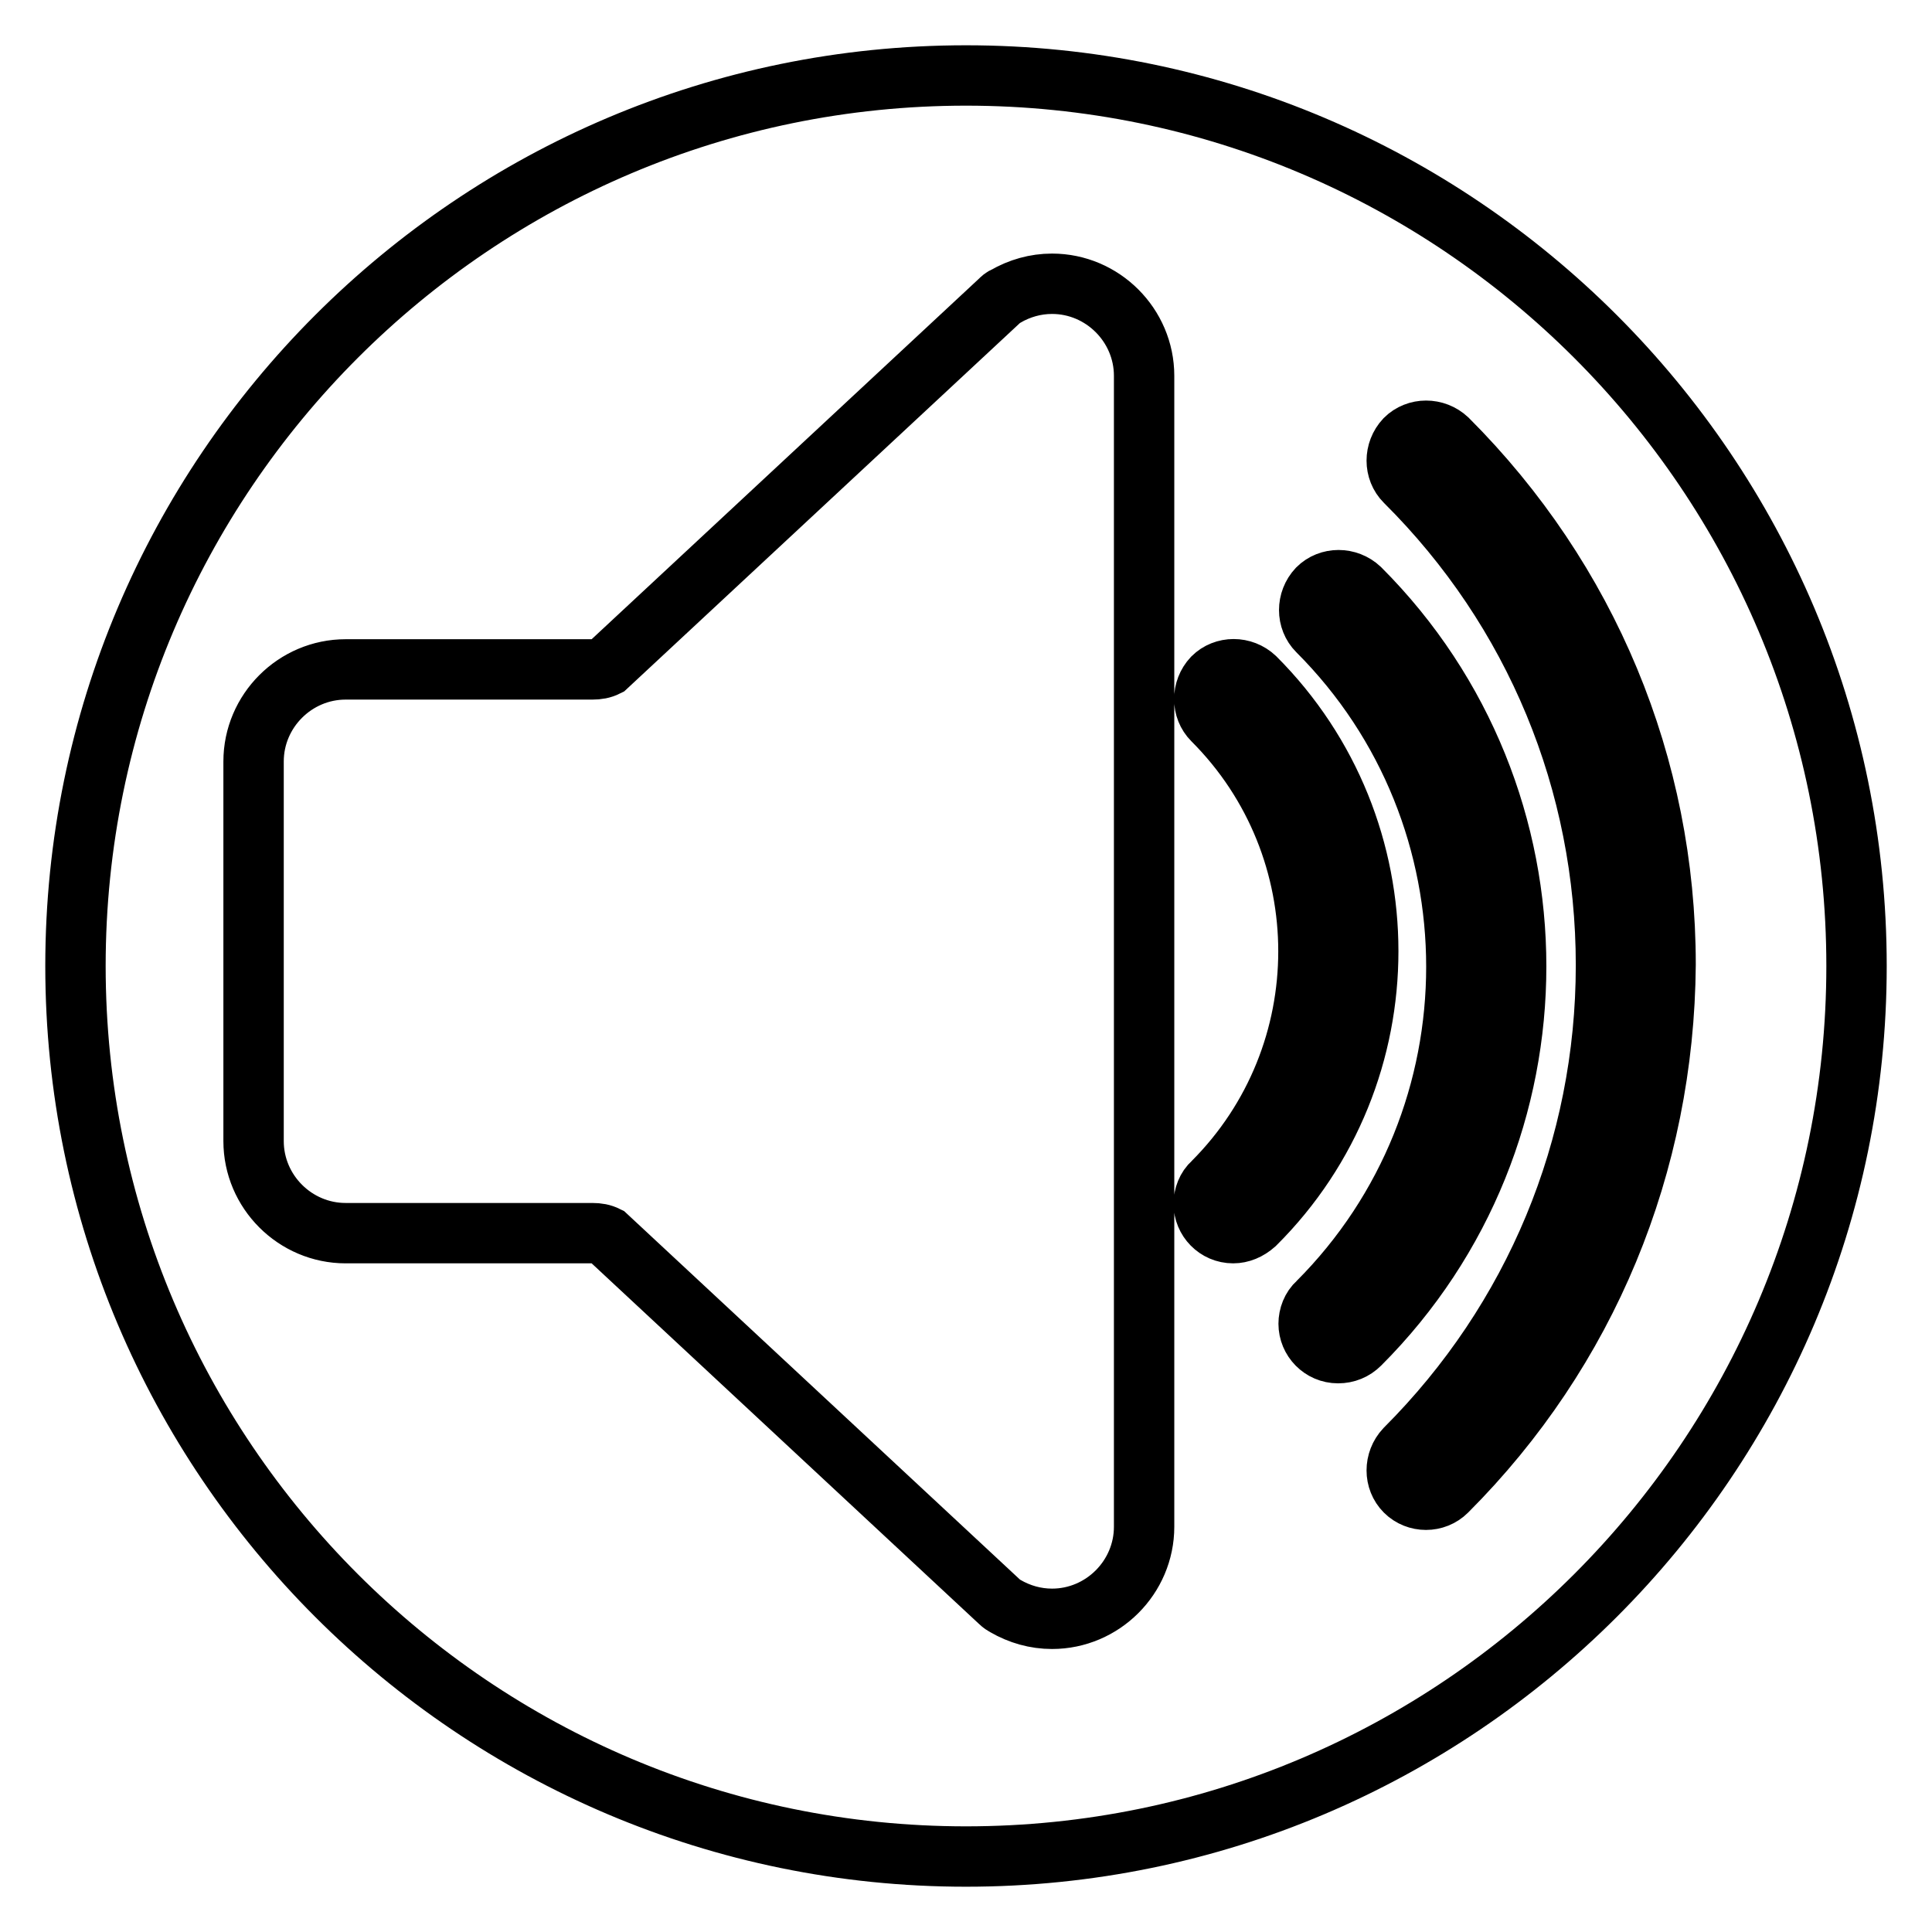
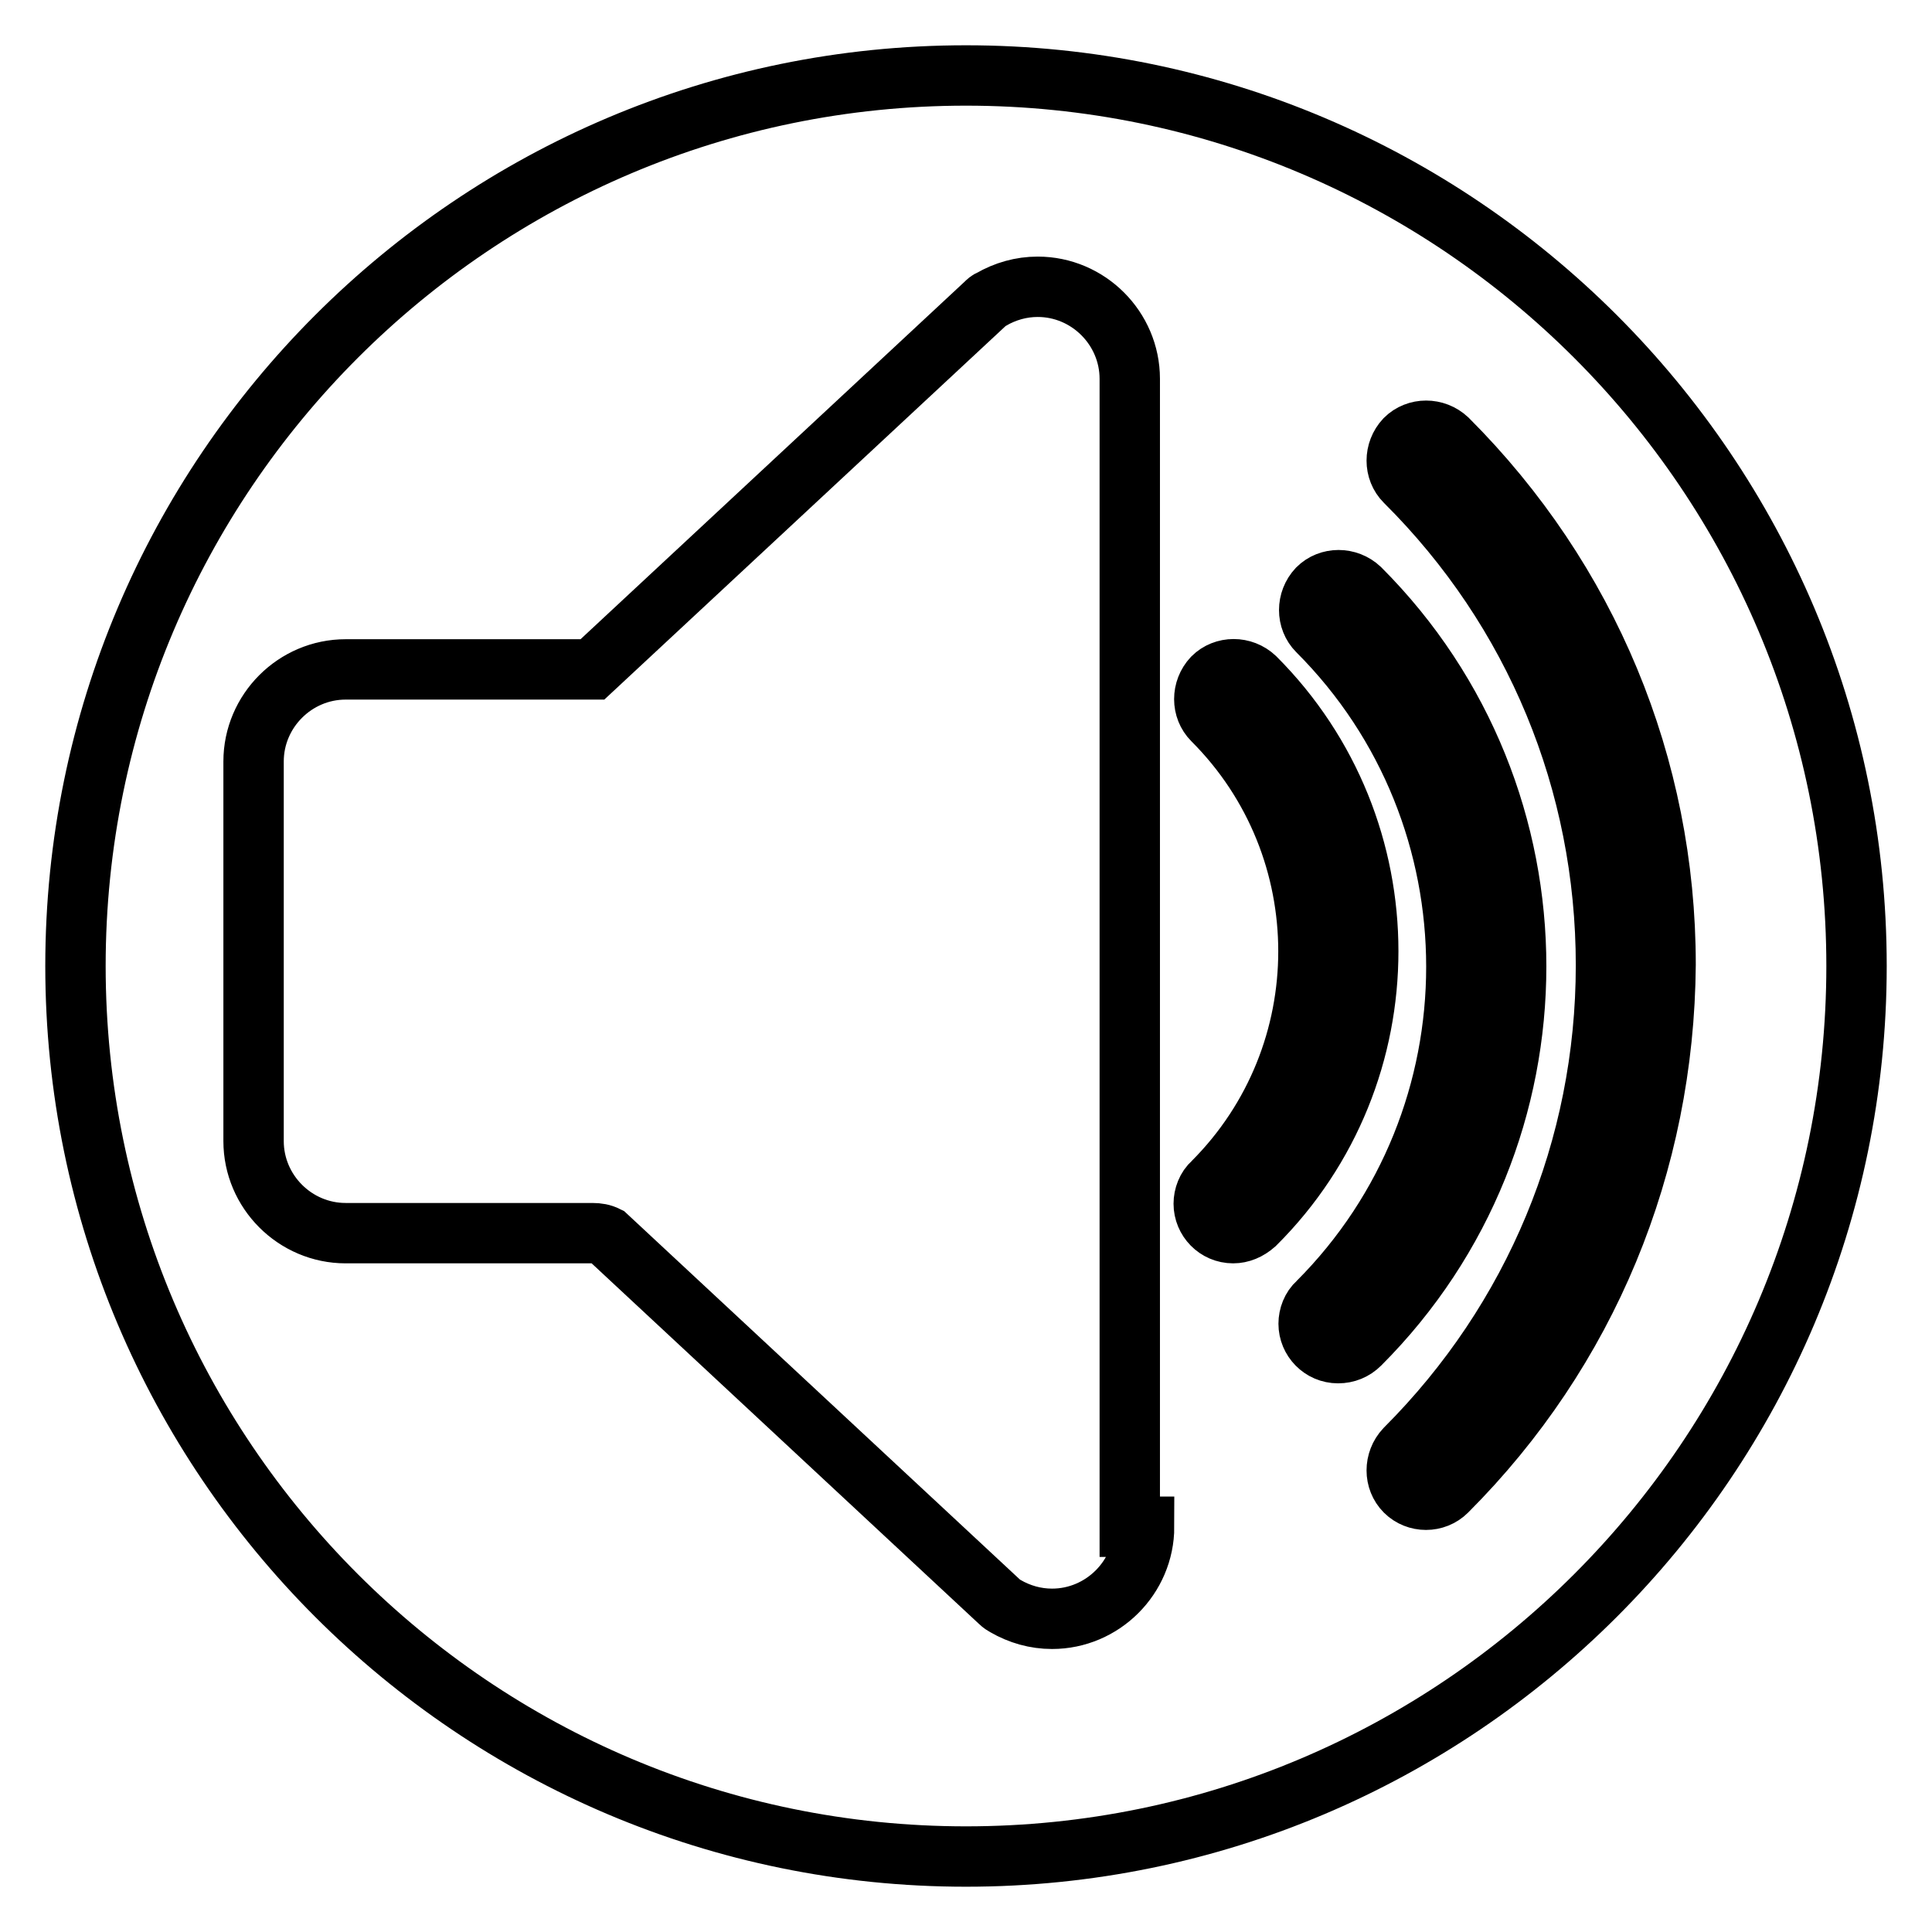
<svg xmlns="http://www.w3.org/2000/svg" version="1.1" x="0px" y="0px" viewBox="0 0 256 256" enable-background="new 0 0 256 256" xml:space="preserve">
  <g>
-     <path stroke-width="8" fill-opacity="0" stroke="#000000" d="M128,10C62.9,10,10,62.9,10,128c0,65.1,52.9,118,118,118c65.1,0,118-52.9,118-118C246,62.9,193.1,10,128,10 z M151.6,202.3c0,6.7-5.5,12.2-12.2,12.2c-2.2,0-4.3-0.6-6.2-1.7c-0.2-0.1-0.5-0.3-0.7-0.5l-52.1-48.5c-0.6-0.3-1.2-0.4-1.9-0.4 H45.8c-6.7,0-12.2-5.5-12.2-12.2v-50.3c0-6.7,5.5-12.2,12.2-12.2h32.7c0.7,0,1.3-0.1,1.9-0.4l52.1-48.5c0.2-0.2,0.4-0.4,0.7-0.5 c1.9-1.1,4-1.7,6.2-1.7c6.7,0,12.2,5.5,12.2,12.2V202.3L151.6,202.3z M163.4,163.4c-2.2,0-3.9-1.8-3.9-3.9c0-1,0.4-2.1,1.2-2.8 c16.9-16.9,16.9-44.4,0-61.3c-1.5-1.5-1.5-4,0-5.6c1.5-1.5,4-1.5,5.6,0c20,20,20,52.5,0,72.4C165.4,163,164.4,163.4,163.4,163.4z  M177.3,179.3c-2.2,0-3.9-1.8-3.9-3.9c0-1,0.4-2.1,1.2-2.8c24.5-24.5,24.5-64.5,0-89c-1.5-1.5-1.5-4,0-5.6c1.5-1.5,4-1.5,5.6,0 c27.6,27.6,27.6,72.5,0,100.1C179.4,178.9,178.4,179.3,177.3,179.3L177.3,179.3z M191.7,197.6c-1.5,1.5-4,1.5-5.5,0c0,0,0,0,0,0 c-1.5-1.5-1.5-4,0-5.6c0,0,0,0,0,0c17.1-17.1,26.6-39.9,26.6-64.1c0-24.2-9.4-47-26.6-64.1c-1.5-1.5-1.5-4,0-5.6 c1.5-1.5,4-1.5,5.6,0c18.6,18.6,28.9,43.3,28.9,69.6C220.5,154.3,210.3,179,191.7,197.6z" />
+     <path stroke-width="8" fill-opacity="0" stroke="#000000" d="M128,10C62.9,10,10,62.9,10,128c0,65.1,52.9,118,118,118c65.1,0,118-52.9,118-118C246,62.9,193.1,10,128,10 z M151.6,202.3c0,6.7-5.5,12.2-12.2,12.2c-2.2,0-4.3-0.6-6.2-1.7c-0.2-0.1-0.5-0.3-0.7-0.5l-52.1-48.5c-0.6-0.3-1.2-0.4-1.9-0.4 H45.8c-6.7,0-12.2-5.5-12.2-12.2v-50.3c0-6.7,5.5-12.2,12.2-12.2h32.7l52.1-48.5c0.2-0.2,0.4-0.4,0.7-0.5 c1.9-1.1,4-1.7,6.2-1.7c6.7,0,12.2,5.5,12.2,12.2V202.3L151.6,202.3z M163.4,163.4c-2.2,0-3.9-1.8-3.9-3.9c0-1,0.4-2.1,1.2-2.8 c16.9-16.9,16.9-44.4,0-61.3c-1.5-1.5-1.5-4,0-5.6c1.5-1.5,4-1.5,5.6,0c20,20,20,52.5,0,72.4C165.4,163,164.4,163.4,163.4,163.4z  M177.3,179.3c-2.2,0-3.9-1.8-3.9-3.9c0-1,0.4-2.1,1.2-2.8c24.5-24.5,24.5-64.5,0-89c-1.5-1.5-1.5-4,0-5.6c1.5-1.5,4-1.5,5.6,0 c27.6,27.6,27.6,72.5,0,100.1C179.4,178.9,178.4,179.3,177.3,179.3L177.3,179.3z M191.7,197.6c-1.5,1.5-4,1.5-5.5,0c0,0,0,0,0,0 c-1.5-1.5-1.5-4,0-5.6c0,0,0,0,0,0c17.1-17.1,26.6-39.9,26.6-64.1c0-24.2-9.4-47-26.6-64.1c-1.5-1.5-1.5-4,0-5.6 c1.5-1.5,4-1.5,5.6,0c18.6,18.6,28.9,43.3,28.9,69.6C220.5,154.3,210.3,179,191.7,197.6z" />
  </g>
</svg>